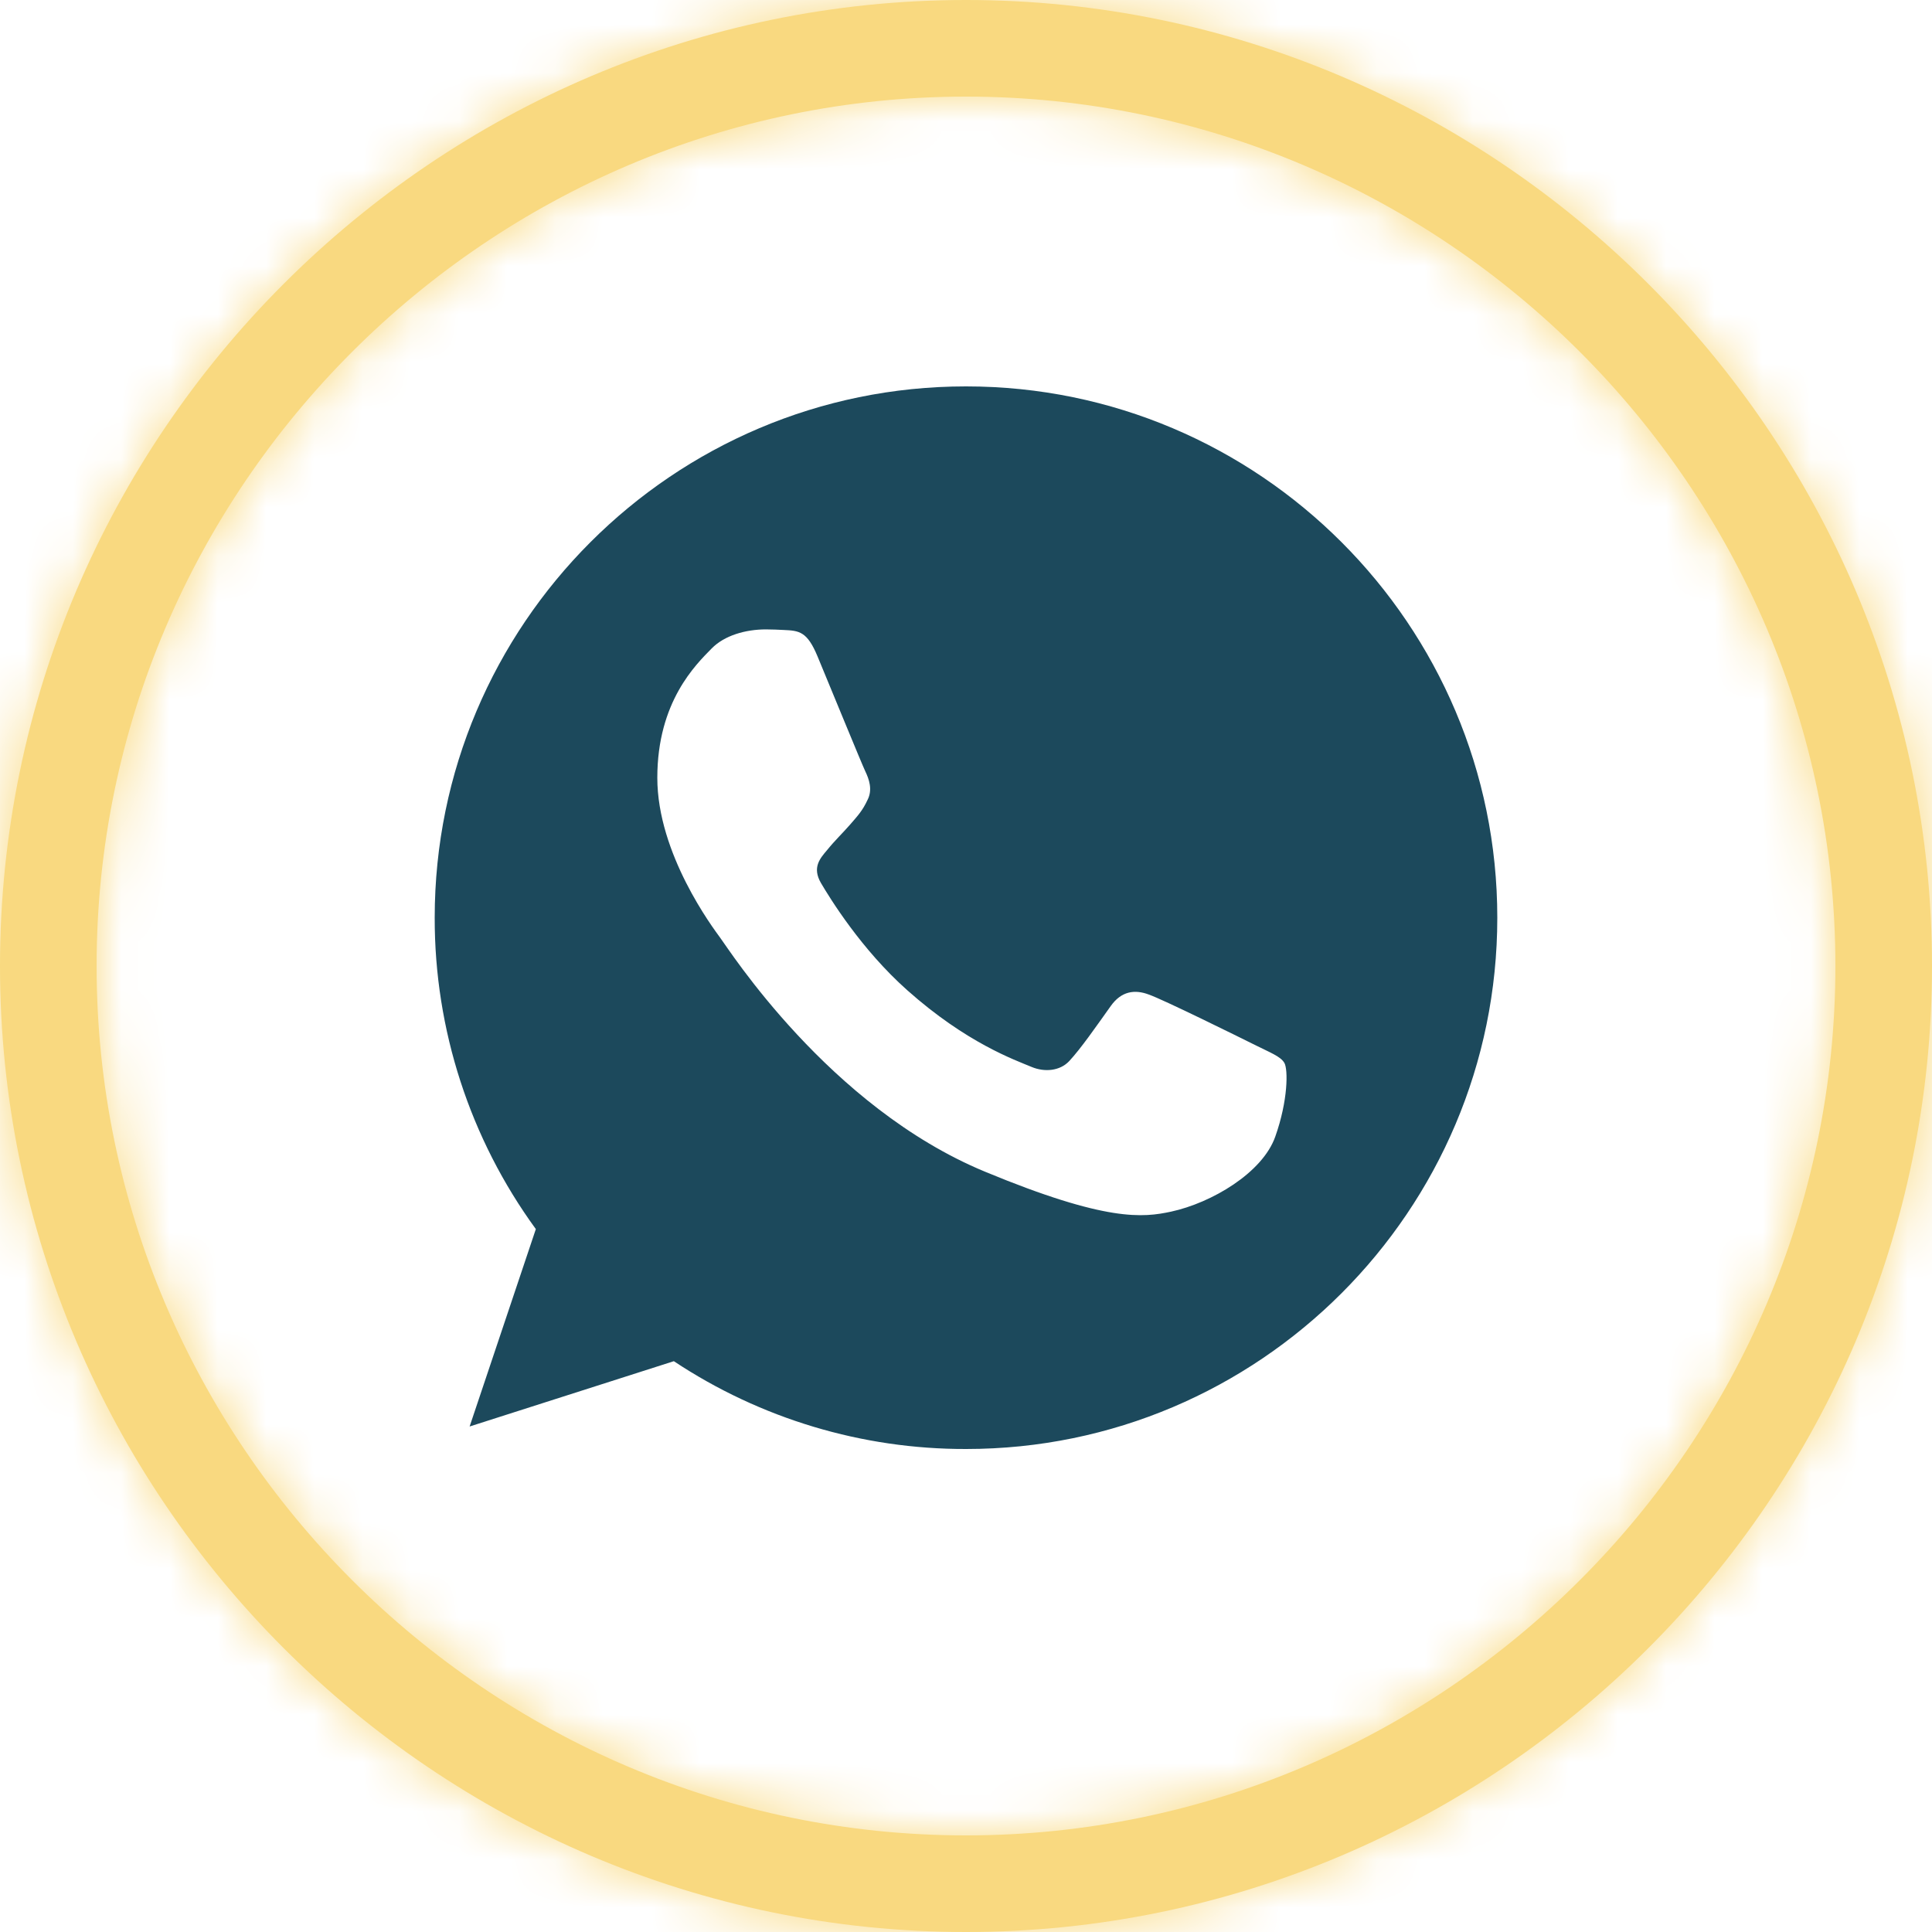
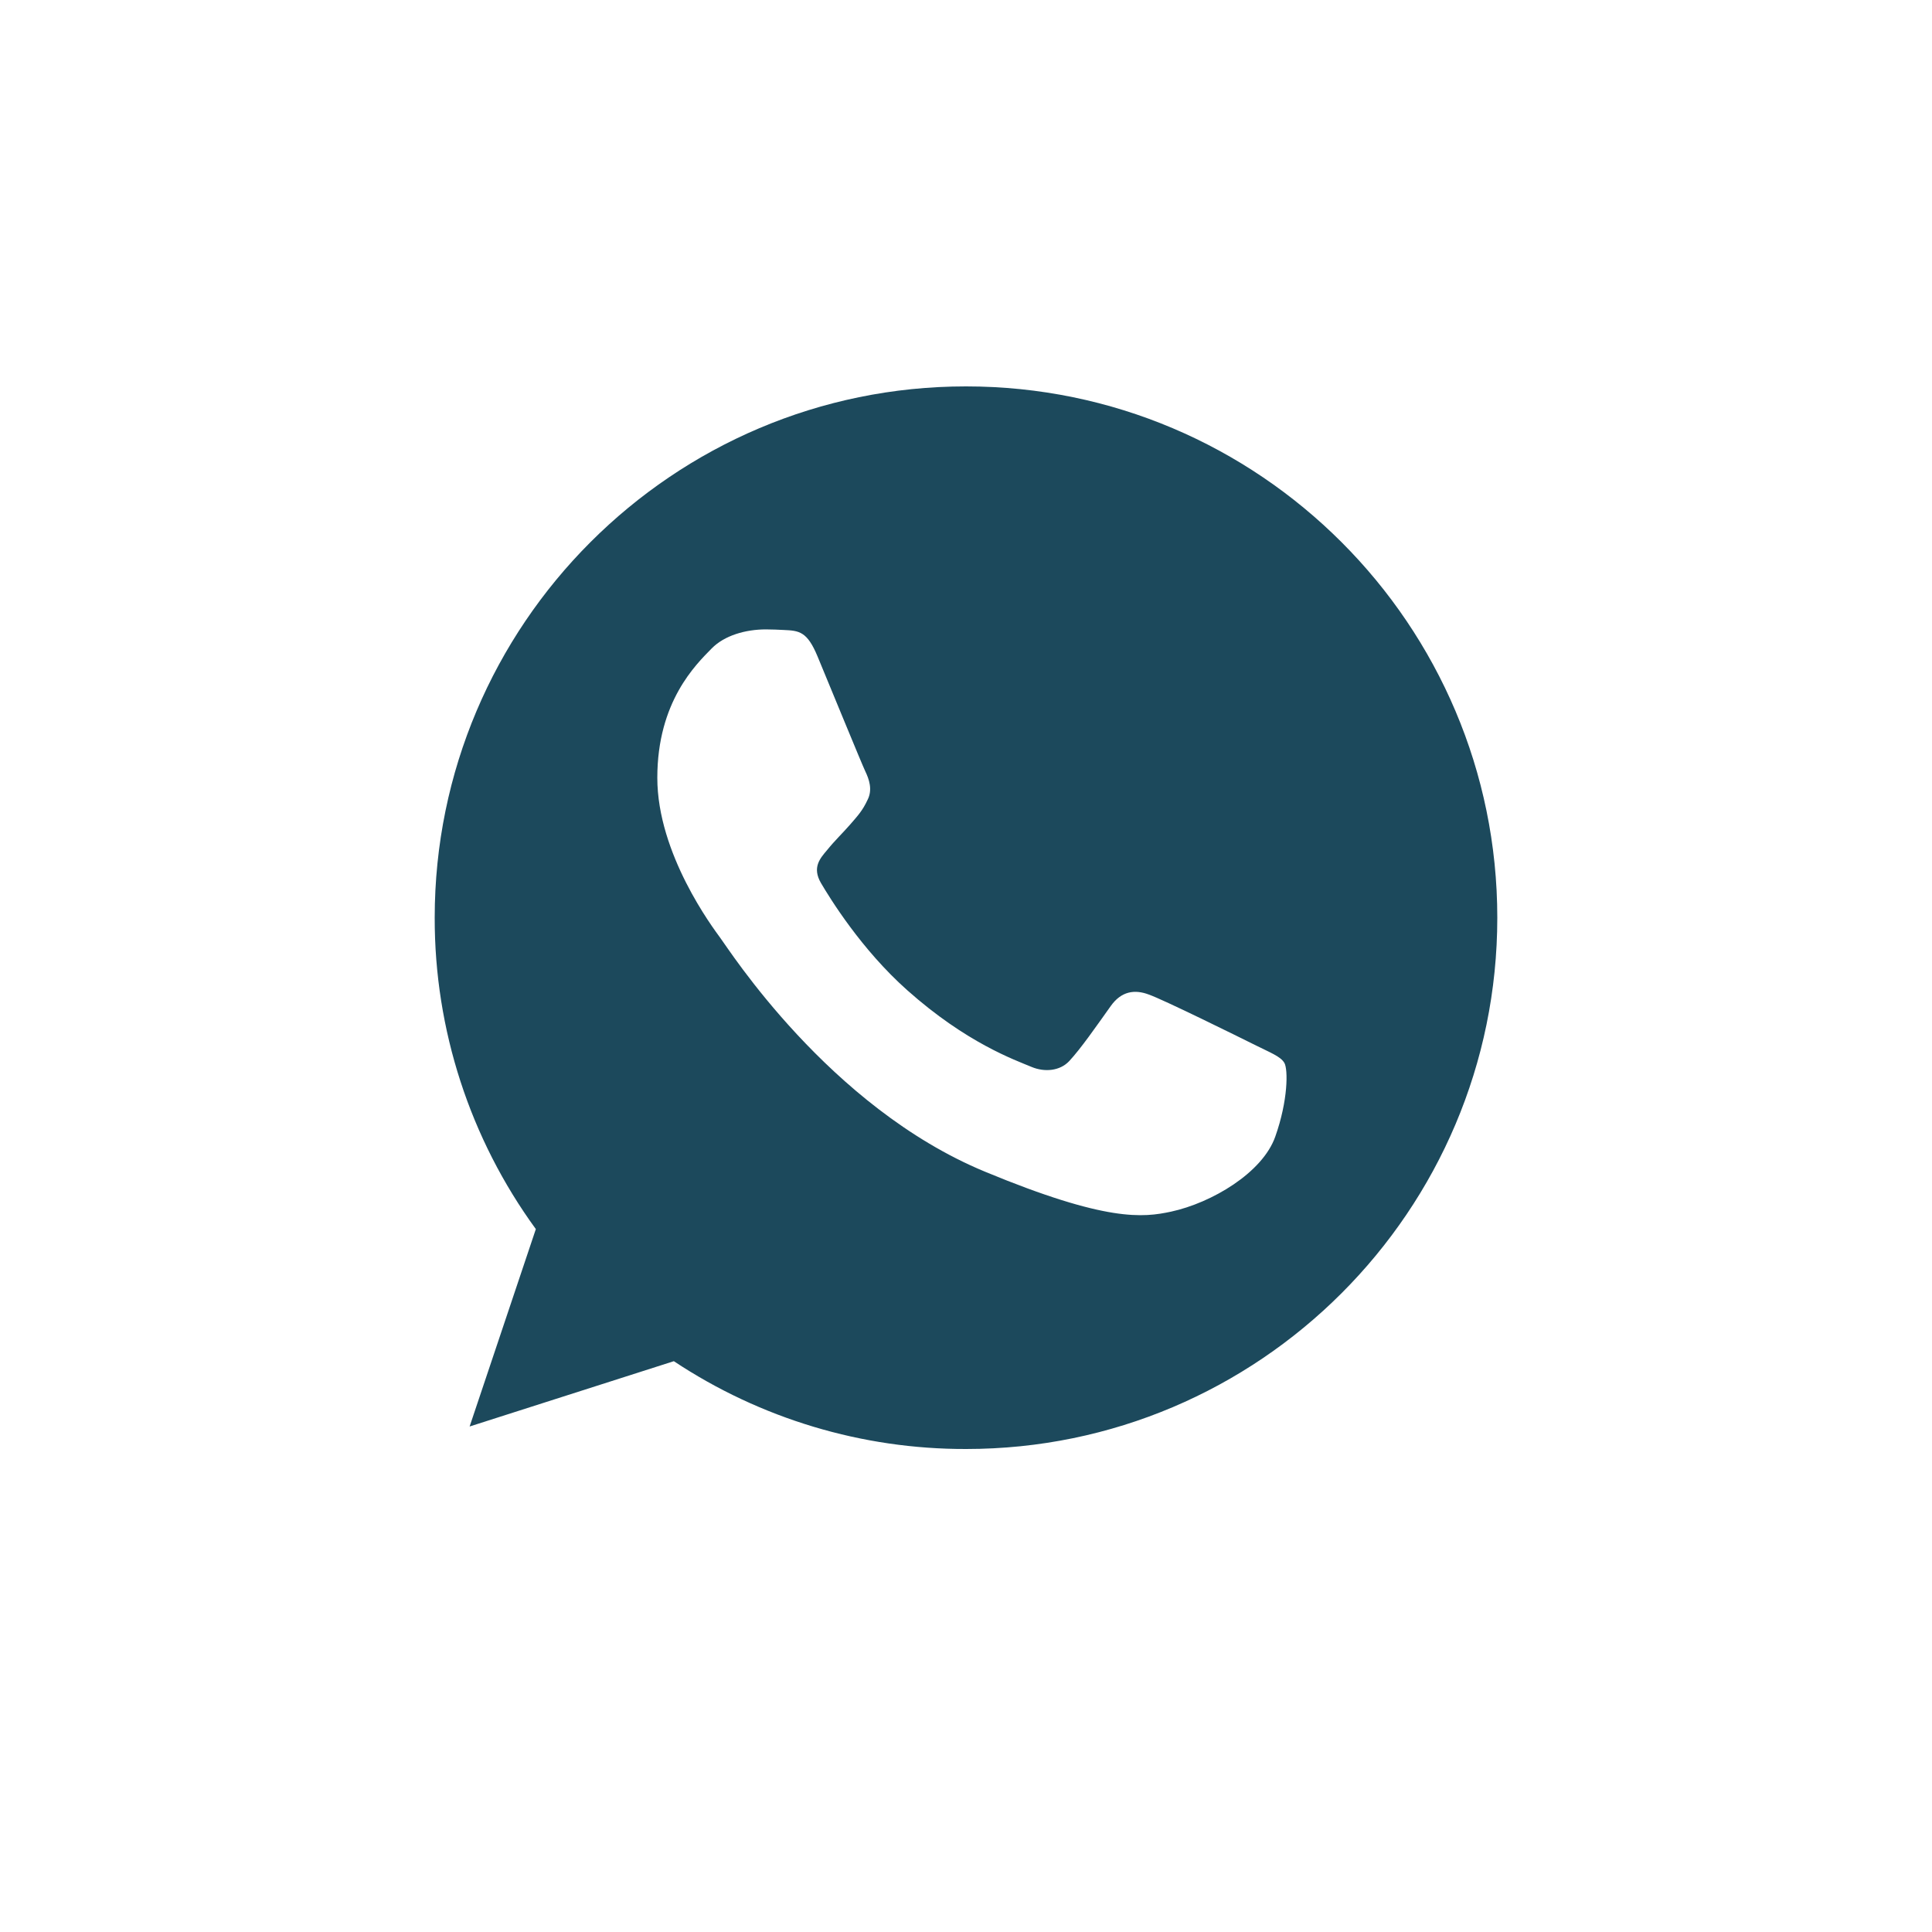
<svg xmlns="http://www.w3.org/2000/svg" width="40" height="40" viewBox="0 0 40 40" fill="none">
  <mask id="path-1-inside-1_85_215" fill="white">
-     <path d="M20 40C9 40 0 31 0 20C0 9 9 0 20 0C31 0 40 9 40 20C40 31 31 40 20 40ZM20 2C10.1 2 2 10.1 2 20C2 29.9 10.1 38 20 38C29.9 38 38 29.9 38 20C38 10.1 29.9 2 20 2Z" />
+     <path d="M20 40C9 40 0 31 0 20C0 9 9 0 20 0C31 0 40 9 40 20C40 31 31 40 20 40ZM20 2C10.1 2 2 10.1 2 20C2 29.9 10.1 38 20 38C29.9 38 38 29.9 38 20C38 10.1 29.9 2 20 2" />
  </mask>
-   <path d="M20 40C9 40 0 31 0 20C0 9 9 0 20 0C31 0 40 9 40 20C40 31 31 40 20 40ZM20 2C10.1 2 2 10.1 2 20C2 29.9 10.1 38 20 38C29.9 38 38 29.9 38 20C38 10.1 29.9 2 20 2Z" fill="#F9D980" />
-   <path d="M20 35C11.761 35 5 28.239 5 20H-5C-5 33.761 6.239 45 20 45V35ZM5 20C5 11.761 11.761 5 20 5V-5C6.239 -5 -5 6.239 -5 20H5ZM20 5C28.239 5 35 11.761 35 20H45C45 6.239 33.761 -5 20 -5V5ZM35 20C35 28.239 28.239 35 20 35V45C33.761 45 45 33.761 45 20H35ZM20 -3C7.339 -3 -3 7.339 -3 20H7C7 12.861 12.861 7 20 7V-3ZM-3 20C-3 32.661 7.339 43 20 43V33C12.861 33 7 27.139 7 20H-3ZM20 43C32.661 43 43 32.661 43 20H33C33 27.139 27.139 33 20 33V43ZM43 20C43 7.339 32.661 -3 20 -3V7C27.139 7 33 12.861 33 20H43Z" fill="#F9D980" mask="url(#path-1-inside-1_85_215)" />
  <path d="M20.003 8H19.997C13.932 8 9 12.934 9 19C8.996 21.317 9.73 23.575 11.094 25.447L9.723 29.534L13.951 28.182C15.745 29.372 17.85 30.005 20.003 30C26.068 30 31 25.065 31 19C31 12.935 26.068 8 20.003 8ZM26.403 23.533C26.138 24.283 25.085 24.904 24.245 25.086C23.67 25.208 22.919 25.306 20.392 24.258C17.159 22.919 15.078 19.634 14.915 19.421C14.76 19.208 13.609 17.681 13.609 16.103C13.609 14.524 14.411 13.756 14.734 13.426C14.999 13.155 15.438 13.031 15.858 13.031C15.995 13.031 16.117 13.038 16.227 13.043C16.55 13.057 16.712 13.076 16.925 13.587C17.191 14.226 17.837 15.805 17.914 15.967C17.992 16.129 18.071 16.349 17.961 16.562C17.858 16.782 17.767 16.88 17.605 17.067C17.442 17.254 17.288 17.397 17.126 17.598C16.978 17.772 16.81 17.959 16.997 18.282C17.184 18.599 17.83 19.653 18.782 20.5C20.01 21.593 21.005 21.942 21.361 22.091C21.627 22.201 21.943 22.175 22.137 21.969C22.383 21.703 22.687 21.263 22.996 20.83C23.216 20.519 23.494 20.481 23.785 20.591C24.082 20.694 25.654 21.471 25.977 21.632C26.3 21.794 26.513 21.871 26.592 22.007C26.669 22.143 26.669 22.783 26.403 23.533Z" fill="#1C495C" />
</svg>